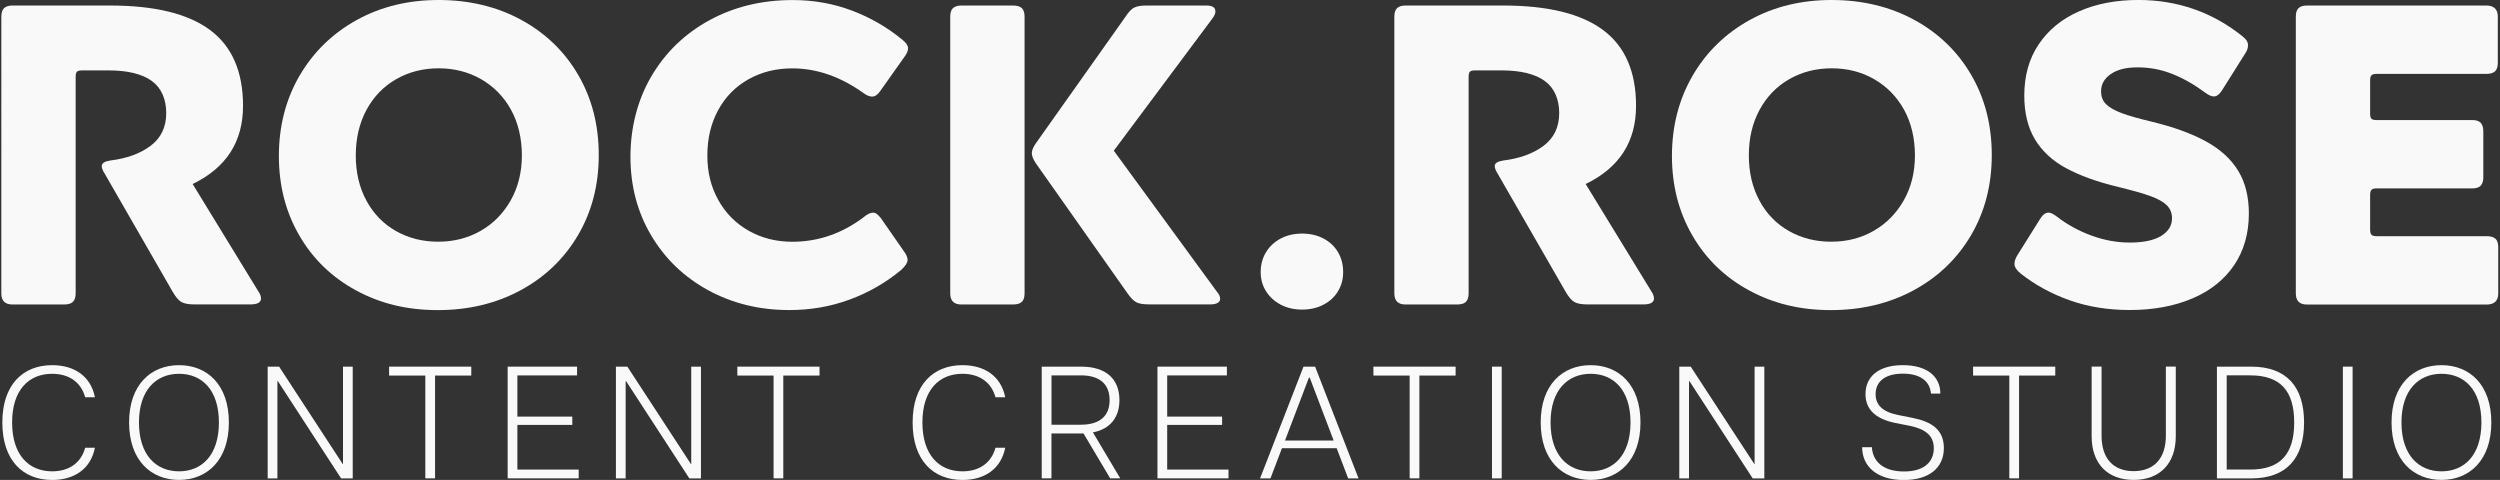
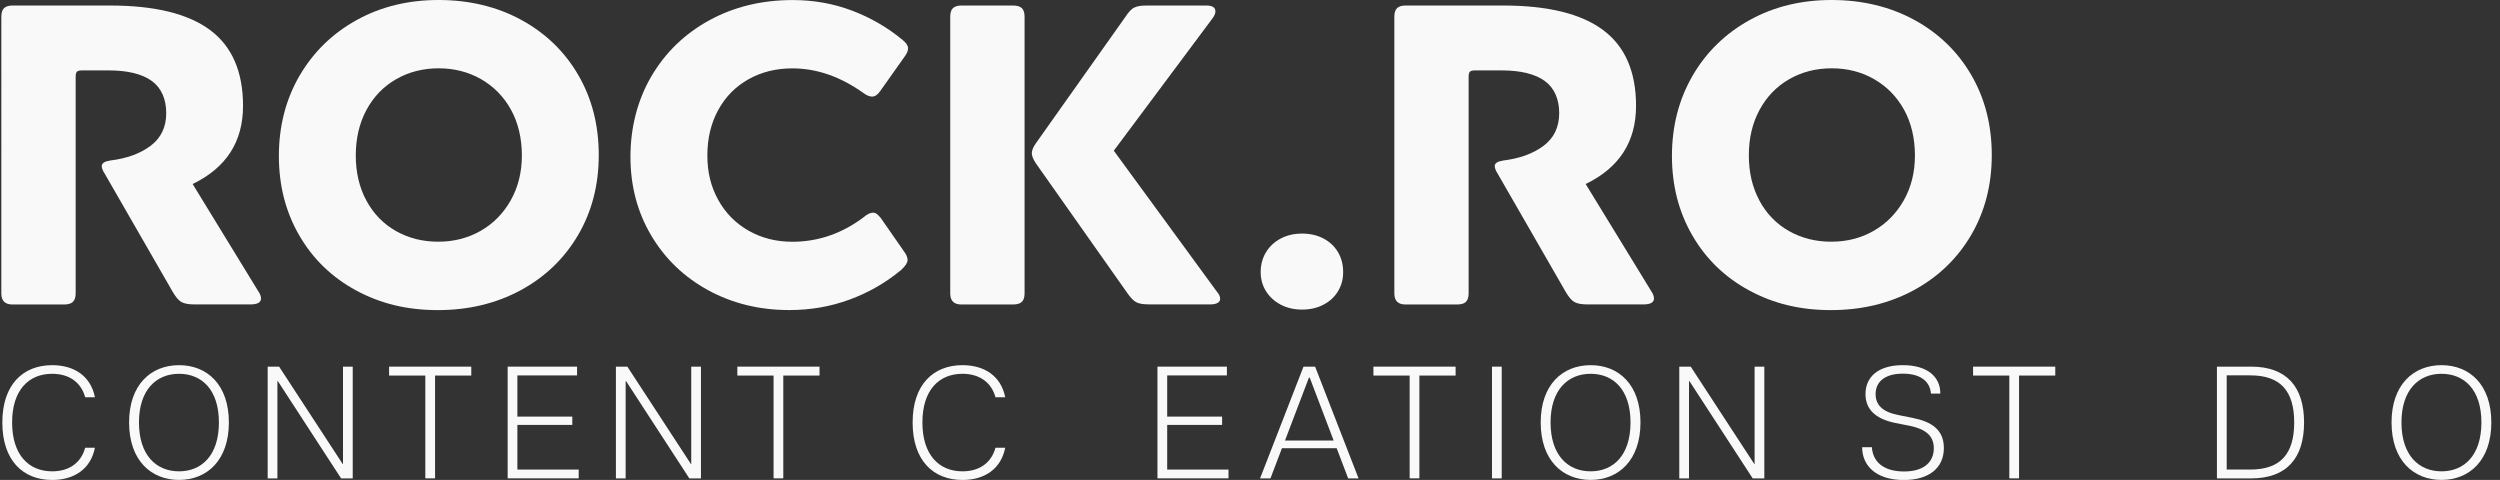
<svg xmlns="http://www.w3.org/2000/svg" id="Ebene_1" data-name="Ebene 1" viewBox="0 0 524.42 100.68">
  <rect x="0" y="0" width="524.42" height="100.68" fill="#333333" stroke="none" />
  <defs>
    <style> .cls-1 { fill: #f9f9f9; } </style>
  </defs>
  <g>
    <path class="cls-1" d="M15.29,63.33c-.39.36-1,.54-1.84.54H2.61c-.78,0-1.36-.19-1.75-.58-.39-.39-.58-.97-.58-1.75V3.49c0-.84.19-1.43.58-1.79.39-.36.97-.54,1.75-.54h20.51c9.38,0,16.36,1.72,20.96,5.15,4.6,3.43,6.9,8.73,6.9,15.9,0,7.52-3.52,12.99-10.57,16.39l13.71,22.4c.42.6.63,1.13.63,1.61,0,.84-.75,1.25-2.24,1.25h-11.65c-1.25,0-2.18-.16-2.78-.49-.6-.33-1.22-1.06-1.88-2.2l-14.33-24.9c-.06-.06-.17-.25-.31-.58-.15-.33-.22-.61-.22-.85,0-.6.6-.99,1.79-1.17,3.46-.42,6.29-1.45,8.47-3.09,2.18-1.64,3.27-3.93,3.27-6.85s-1.02-5.3-3.05-6.76c-2.03-1.46-5.05-2.2-9.05-2.2h-5.55c-.54,0-.9.09-1.08.27s-.27.54-.27,1.07v45.42c0,.84-.2,1.43-.58,1.79Z" />
    <path class="cls-1" d="M62.85,15.86c2.9-4.96,6.88-8.84,11.96-11.65,5.08-2.81,10.81-4.21,17.2-4.21s12.23,1.39,17.33,4.17,9.09,6.63,11.96,11.56c2.87,4.93,4.3,10.53,4.3,16.8s-1.45,11.87-4.35,16.8c-2.9,4.93-6.91,8.78-12.05,11.56-5.14,2.78-10.93,4.16-17.38,4.16s-12.03-1.37-17.11-4.12c-5.08-2.75-9.05-6.58-11.91-11.51-2.87-4.93-4.3-10.49-4.3-16.71s1.45-11.88,4.34-16.84ZM76.87,42.1c1.49,2.75,3.55,4.87,6.18,6.36,2.63,1.49,5.58,2.24,8.87,2.24s6.25-.76,8.91-2.28c2.66-1.52,4.76-3.66,6.31-6.41,1.55-2.75,2.33-5.88,2.33-9.41s-.76-6.84-2.28-9.58c-1.52-2.75-3.61-4.88-6.27-6.41-2.66-1.52-5.63-2.28-8.91-2.28s-6.26.76-8.91,2.28c-2.66,1.52-4.73,3.67-6.23,6.45-1.49,2.78-2.24,5.96-2.24,9.54s.75,6.75,2.24,9.5Z" />
    <path class="cls-1" d="M181.32,45.42c.72-.54,1.31-.81,1.79-.81.3,0,.57.09.81.27.24.18.51.45.81.81l5.11,7.35c.36.54.54,1.05.54,1.52,0,.54-.45,1.23-1.34,2.06-3.23,2.69-6.84,4.76-10.84,6.23s-8.21,2.19-12.63,2.19c-6.27,0-11.94-1.39-17.02-4.16-5.08-2.78-9.06-6.61-11.96-11.51-2.9-4.9-4.34-10.39-4.34-16.48s1.46-11.9,4.39-16.89,6.97-8.9,12.14-11.74c5.17-2.83,11-4.25,17.51-4.25,4.42,0,8.58.75,12.5,2.24,3.91,1.49,7.45,3.55,10.61,6.18.72.6,1.08,1.17,1.08,1.7,0,.48-.21,1.02-.63,1.61l-5.2,7.35c-.54.78-1.11,1.17-1.7,1.17-.54,0-1.14-.24-1.79-.72-4.84-3.46-9.82-5.2-14.96-5.2-3.4,0-6.47.76-9.18,2.28-2.72,1.52-4.84,3.67-6.36,6.45-1.52,2.78-2.28,5.96-2.28,9.54s.76,6.57,2.28,9.32c1.52,2.75,3.64,4.9,6.36,6.45,2.72,1.55,5.78,2.33,9.18,2.33,5.49,0,10.54-1.76,15.14-5.28Z" />
    <path class="cls-1" d="M214.34,63.33c-.39.36-1,.54-1.84.54h-10.84c-.78,0-1.36-.19-1.75-.58-.39-.39-.58-.97-.58-1.75V3.49c0-.84.19-1.43.58-1.79.39-.36.97-.54,1.75-.54h10.84c.83,0,1.45.18,1.84.54.39.36.58.96.58,1.79v58.05c0,.84-.2,1.43-.58,1.79ZM237.9,1.61c.57-.3,1.42-.45,2.55-.45h12.63c1.25,0,1.88.42,1.88,1.25,0,.36-.18.81-.54,1.34l-20.78,27.86,21.68,29.65c.42.48.63.96.63,1.43,0,.36-.18.64-.54.85-.36.21-.84.31-1.43.31h-12.99c-1.2,0-2.08-.15-2.64-.45-.57-.3-1.18-.93-1.84-1.88l-19.26-27.32c-.54-.84-.81-1.52-.81-2.06,0-.6.3-1.31.9-2.15l18.72-26.43c.66-1.01,1.27-1.67,1.84-1.97Z" />
    <path class="cls-1" d="M265.57,52.9c.75-1.22,1.78-2.18,3.09-2.87,1.31-.69,2.81-1.03,4.48-1.03s3.17.34,4.48,1.03c1.31.69,2.33,1.64,3.05,2.87.72,1.22,1.08,2.61,1.08,4.16s-.36,2.84-1.08,4.03c-.72,1.2-1.73,2.14-3.05,2.82-1.31.69-2.81,1.03-4.48,1.03s-3.17-.34-4.48-1.03c-1.31-.69-2.34-1.63-3.09-2.82-.75-1.19-1.12-2.54-1.12-4.03s.37-2.94,1.12-4.16Z" />
    <path class="cls-1" d="M307.5,63.33c-.39.36-1,.54-1.84.54h-10.84c-.78,0-1.36-.19-1.75-.58-.39-.39-.58-.97-.58-1.75V3.49c0-.84.19-1.43.58-1.79.39-.36.97-.54,1.75-.54h20.51c9.38,0,16.36,1.72,20.96,5.15,4.6,3.43,6.9,8.73,6.9,15.9,0,7.52-3.52,12.99-10.57,16.39l13.71,22.4c.41.6.62,1.13.62,1.61,0,.84-.75,1.25-2.24,1.25h-11.65c-1.25,0-2.18-.16-2.78-.49-.6-.33-1.22-1.06-1.88-2.2l-14.33-24.9c-.06-.06-.17-.25-.31-.58-.15-.33-.22-.61-.22-.85,0-.6.6-.99,1.79-1.17,3.46-.42,6.29-1.45,8.47-3.09,2.18-1.64,3.27-3.93,3.27-6.85s-1.02-5.3-3.05-6.76c-2.03-1.46-5.05-2.2-9.05-2.2h-5.55c-.54,0-.9.09-1.08.27s-.27.54-.27,1.07v45.42c0,.84-.2,1.43-.58,1.79Z" />
    <path class="cls-1" d="M355.06,15.86c2.89-4.96,6.88-8.84,11.96-11.65,5.07-2.81,10.81-4.21,17.2-4.21s12.23,1.39,17.33,4.17c5.11,2.78,9.09,6.63,11.96,11.56s4.3,10.53,4.3,16.8-1.45,11.87-4.34,16.8c-2.9,4.93-6.91,8.78-12.05,11.56-5.14,2.78-10.93,4.16-17.38,4.16s-12.03-1.37-17.11-4.12c-5.08-2.75-9.05-6.58-11.91-11.51-2.87-4.93-4.3-10.49-4.3-16.71s1.45-11.88,4.34-16.84ZM369.08,42.1c1.49,2.75,3.55,4.87,6.18,6.36,2.63,1.49,5.58,2.24,8.87,2.24s6.26-.76,8.91-2.28,4.76-3.66,6.32-6.41c1.55-2.75,2.33-5.88,2.33-9.41s-.76-6.84-2.28-9.58c-1.52-2.75-3.61-4.88-6.27-6.41s-5.63-2.28-8.91-2.28-6.26.76-8.91,2.28-4.73,3.67-6.23,6.45-2.24,5.96-2.24,9.54.75,6.75,2.24,9.5Z" />
-     <path class="cls-1" d="M470.49,7.7c.72.54,1.07,1.13,1.07,1.79,0,.6-.21,1.19-.63,1.79l-4.84,7.7c-.54.84-1.11,1.25-1.7,1.25-.48,0-1.04-.24-1.7-.72-2.33-1.73-4.66-3.06-6.99-3.99-2.33-.93-4.75-1.39-7.26-1.39s-4.27.46-5.64,1.39c-1.37.93-2.06,2.14-2.06,3.63,0,1.14.36,2.05,1.07,2.73.72.69,1.79,1.3,3.23,1.84,1.43.54,3.52,1.14,6.27,1.79,4.66,1.13,8.48,2.52,11.47,4.17,2.98,1.64,5.22,3.69,6.72,6.14,1.49,2.45,2.24,5.44,2.24,8.96,0,4.18-1.03,7.79-3.09,10.84-2.06,3.05-4.99,5.38-8.78,6.99-3.79,1.61-8.17,2.42-13.12,2.42-4.54,0-8.72-.67-12.54-2.02-3.82-1.34-7.26-3.21-10.3-5.6-.9-.72-1.34-1.4-1.34-2.06,0-.6.24-1.25.71-1.97l4.66-7.44c.54-.9,1.13-1.34,1.79-1.34.42,0,.99.27,1.7.81,2.15,1.67,4.57,3,7.26,3.99s5.38,1.48,8.06,1.48c2.87,0,5.06-.46,6.59-1.39,1.52-.93,2.28-2.16,2.28-3.72,0-1.07-.36-1.97-1.07-2.69-.72-.72-1.85-1.36-3.4-1.93-1.55-.57-3.82-1.21-6.81-1.93-4.42-1.07-8.06-2.39-10.93-3.94-2.87-1.55-5.05-3.57-6.54-6.05-1.49-2.48-2.24-5.54-2.24-9.18,0-4.18,1.01-7.78,3.05-10.79,2.03-3.01,4.85-5.31,8.47-6.9,3.61-1.58,7.75-2.37,12.41-2.37,8.24,0,15.56,2.57,21.95,7.7Z" />
-     <path class="cls-1" d="M523.47,50.08c.39.36.58.96.58,1.79v9.68c0,1.55-.81,2.33-2.42,2.33h-37.71c-.78,0-1.36-.19-1.75-.58-.39-.39-.58-.97-.58-1.75V3.49c0-.84.19-1.43.58-1.79s.97-.54,1.75-.54h37.62c1.61,0,2.42.78,2.42,2.33v9.68c0,.84-.2,1.43-.58,1.79-.39.36-1,.54-1.84.54h-23.02c-.54,0-.9.11-1.07.31-.18.21-.27.55-.27,1.03v6.99c0,.54.09.9.27,1.08.18.18.54.27,1.07.27h20.07c.83,0,1.43.2,1.79.58.36.39.54,1,.54,1.84v9.59c0,.78-.18,1.36-.54,1.75-.36.39-.96.58-1.79.58h-20.07c-.54,0-.9.1-1.07.31s-.27.55-.27,1.03v7.34c0,.48.09.82.27,1.03s.54.31,1.07.31h23.11c.83,0,1.45.18,1.84.54Z" />
  </g>
  <g>
    <path class="cls-1" d="M.49,88.62c0-8,4.39-12.02,10.45-12.02,4.65,0,8.1,2.31,8.97,6.73h-2.04c-.87-3.15-3.38-4.92-6.93-4.92-4.92,0-8.4,3.42-8.4,10.21s3.48,10.25,8.4,10.25c3.55,0,6.06-1.77,6.93-4.95h2.04c-.87,4.45-4.32,6.76-8.97,6.76-6.06,0-10.45-4.02-10.45-12.05Z" />
    <path class="cls-1" d="M27.08,88.62c0-7.93,4.59-12.02,10.48-12.02s10.45,4.08,10.45,12.02-4.59,12.05-10.45,12.05-10.48-4.08-10.48-12.05ZM37.55,98.87c4.75,0,8.37-3.35,8.37-10.25s-3.62-10.21-8.37-10.21-8.4,3.35-8.4,10.21,3.62,10.25,8.4,10.25Z" />
    <path class="cls-1" d="M56.14,76.91h2.41l13.33,20.42h.07v-20.42h2.04v23.44h-2.44l-13.26-20.39h-.1v20.39h-2.04v-23.44Z" />
    <path class="cls-1" d="M89.22,78.78h-7.6v-1.87h17.24v1.87h-7.6v21.56h-2.04v-21.56Z" />
    <path class="cls-1" d="M106.49,76.91h14.56v1.84h-12.52v8.64h11.52v1.74h-11.52v9.37h12.86v1.84h-14.9v-23.44Z" />
    <path class="cls-1" d="M129.19,76.91h2.41l13.33,20.42h.07v-20.42h2.04v23.44h-2.44l-13.26-20.39h-.1v20.39h-2.04v-23.44Z" />
    <path class="cls-1" d="M162.27,78.78h-7.6v-1.87h17.24v1.87h-7.6v21.56h-2.04v-21.56Z" />
    <path class="cls-1" d="M191.44,88.62c0-8,4.39-12.02,10.45-12.02,4.65,0,8.1,2.31,8.97,6.73h-2.04c-.87-3.15-3.38-4.92-6.93-4.92-4.92,0-8.4,3.42-8.4,10.21s3.48,10.25,8.4,10.25c3.55,0,6.06-1.77,6.93-4.95h2.04c-.87,4.45-4.32,6.76-8.97,6.76-6.06,0-10.45-4.02-10.45-12.05Z" />
-     <path class="cls-1" d="M218.52,76.91h8.27c5.26,0,8.03,2.61,8.03,7.03,0,3.62-1.94,6.06-5.56,6.76l5.73,9.64h-2.11l-5.59-9.41h-6.73v9.41h-2.04v-23.44ZM226.73,89.09c3.95,0,6.03-1.81,6.03-5.16s-2.08-5.19-6.03-5.19h-6.16v10.35h6.16Z" />
    <path class="cls-1" d="M242.8,76.91h14.56v1.84h-12.52v8.64h11.52v1.74h-11.52v9.37h12.86v1.84h-14.9v-23.44Z" />
    <path class="cls-1" d="M273.43,76.91h2.44l9.11,23.44h-2.18l-2.41-6.33h-11.48l-2.41,6.33h-2.18l9.11-23.44ZM279.76,92.41l-5.02-13.19h-.17l-5.02,13.19h10.21Z" />
    <path class="cls-1" d="M295.7,78.78h-7.6v-1.87h17.24v1.87h-7.6v21.56h-2.04v-21.56Z" />
    <path class="cls-1" d="M312.97,76.91h2.04v23.44h-2.04v-23.44Z" />
    <path class="cls-1" d="M323.19,88.62c0-7.93,4.59-12.02,10.48-12.02s10.45,4.08,10.45,12.02-4.59,12.05-10.45,12.05-10.48-4.08-10.48-12.05ZM333.66,98.87c4.75,0,8.37-3.35,8.37-10.25s-3.62-10.21-8.37-10.21-8.4,3.35-8.4,10.21,3.62,10.25,8.4,10.25Z" />
    <path class="cls-1" d="M352.25,76.91h2.41l13.33,20.42h.07v-20.42h2.04v23.44h-2.44l-13.26-20.39h-.1v20.39h-2.04v-23.44Z" />
    <path class="cls-1" d="M390.62,93.81h2.04c.17,2.81,2.18,5.09,6.73,5.09,4.25,0,6.26-2.01,6.26-4.89s-2.14-4.08-5.05-4.69l-3.05-.6c-4.22-.87-6.23-2.91-6.23-6.06,0-3.55,2.61-6.06,7.83-6.06s7.87,2.48,7.87,5.96h-1.97c-.17-2.31-1.91-4.18-5.89-4.18s-5.72,1.87-5.72,4.29c0,2.18,1.34,3.72,4.75,4.39l3.01.6c3.88.77,6.56,2.41,6.56,6.33,0,4.12-3.05,6.7-8.4,6.7-5.83,0-8.74-3.01-8.74-6.86Z" />
    <path class="cls-1" d="M421.49,78.78h-7.6v-1.87h17.24v1.87h-7.6v21.56h-2.04v-21.56Z" />
-     <path class="cls-1" d="M438.76,91.5v-14.6h2.08v14.5c0,4.79,2.48,7.43,6.73,7.43s6.76-2.65,6.76-7.43v-14.5h2.08v14.6c0,5.79-3.38,9.17-8.84,9.17s-8.81-3.38-8.81-9.17Z" />
    <path class="cls-1" d="M465.04,76.91h7.2c7.43,0,11.08,4.25,11.08,11.72s-3.65,11.72-11.08,11.72h-7.2v-23.44ZM472.04,98.5c6.33,0,9.21-3.28,9.21-9.88s-2.88-9.88-9.21-9.88h-4.95v19.75h4.95Z" />
-     <path class="cls-1" d="M491.46,76.91h2.04v23.44h-2.04v-23.44Z" />
    <path class="cls-1" d="M501.67,88.62c0-7.93,4.59-12.02,10.48-12.02s10.45,4.08,10.45,12.02-4.59,12.05-10.45,12.05-10.48-4.08-10.48-12.05ZM512.15,98.87c4.75,0,8.37-3.35,8.37-10.25s-3.62-10.21-8.37-10.21-8.4,3.35-8.4,10.21,3.62,10.25,8.4,10.25Z" />
  </g>
</svg>